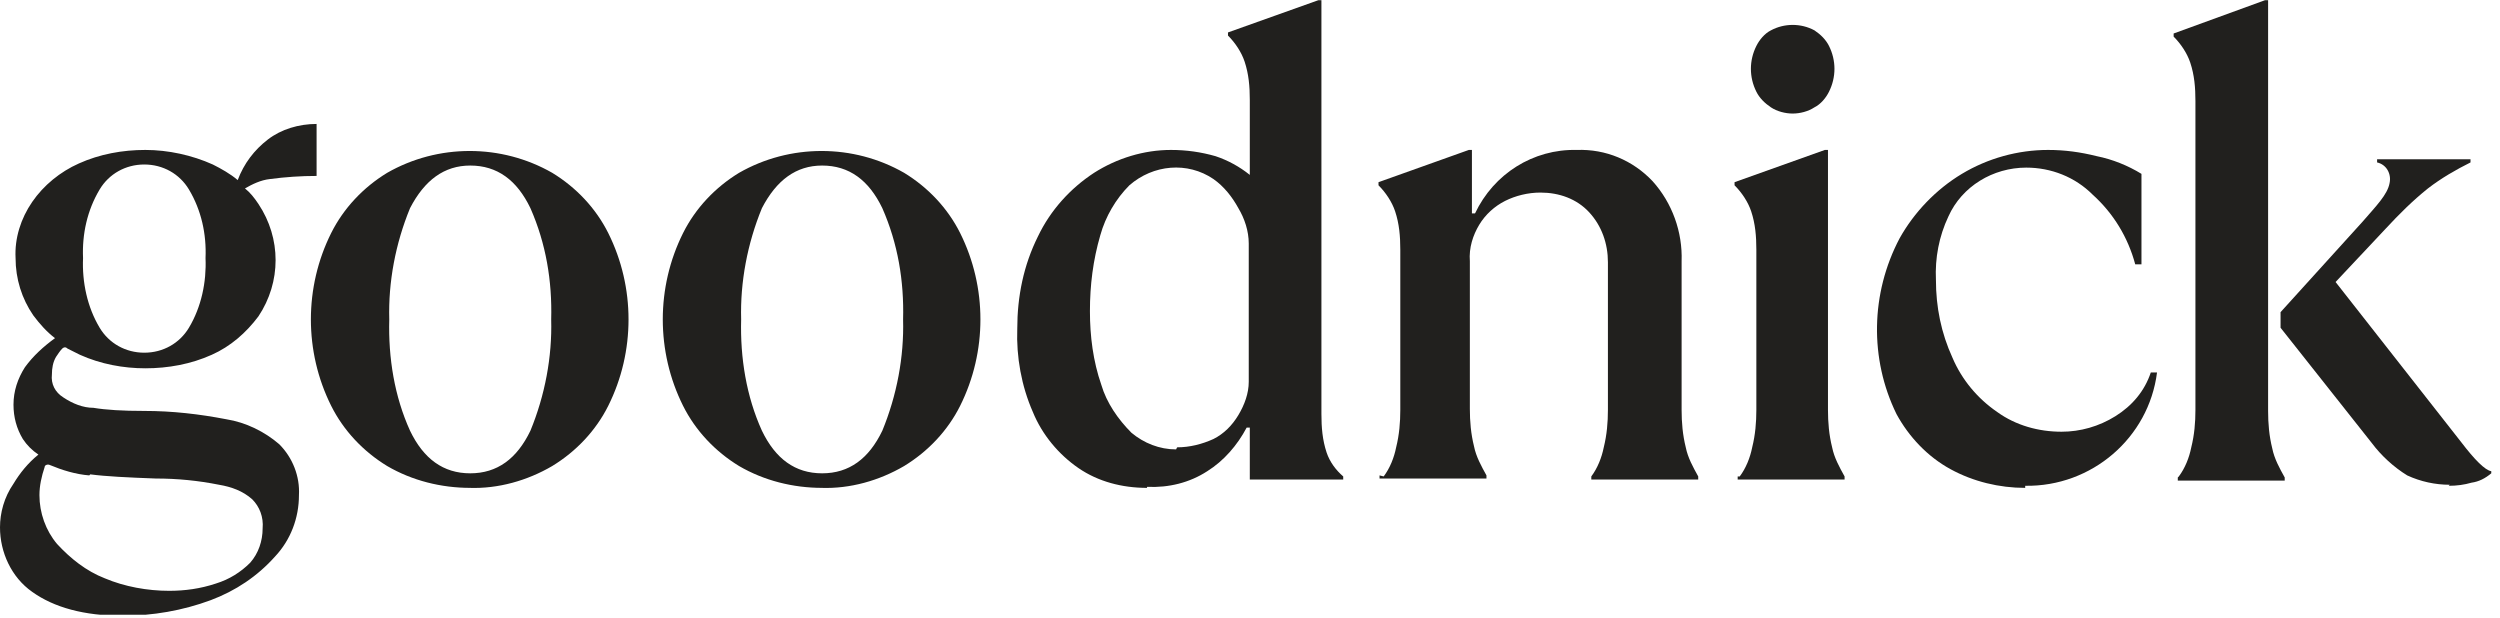
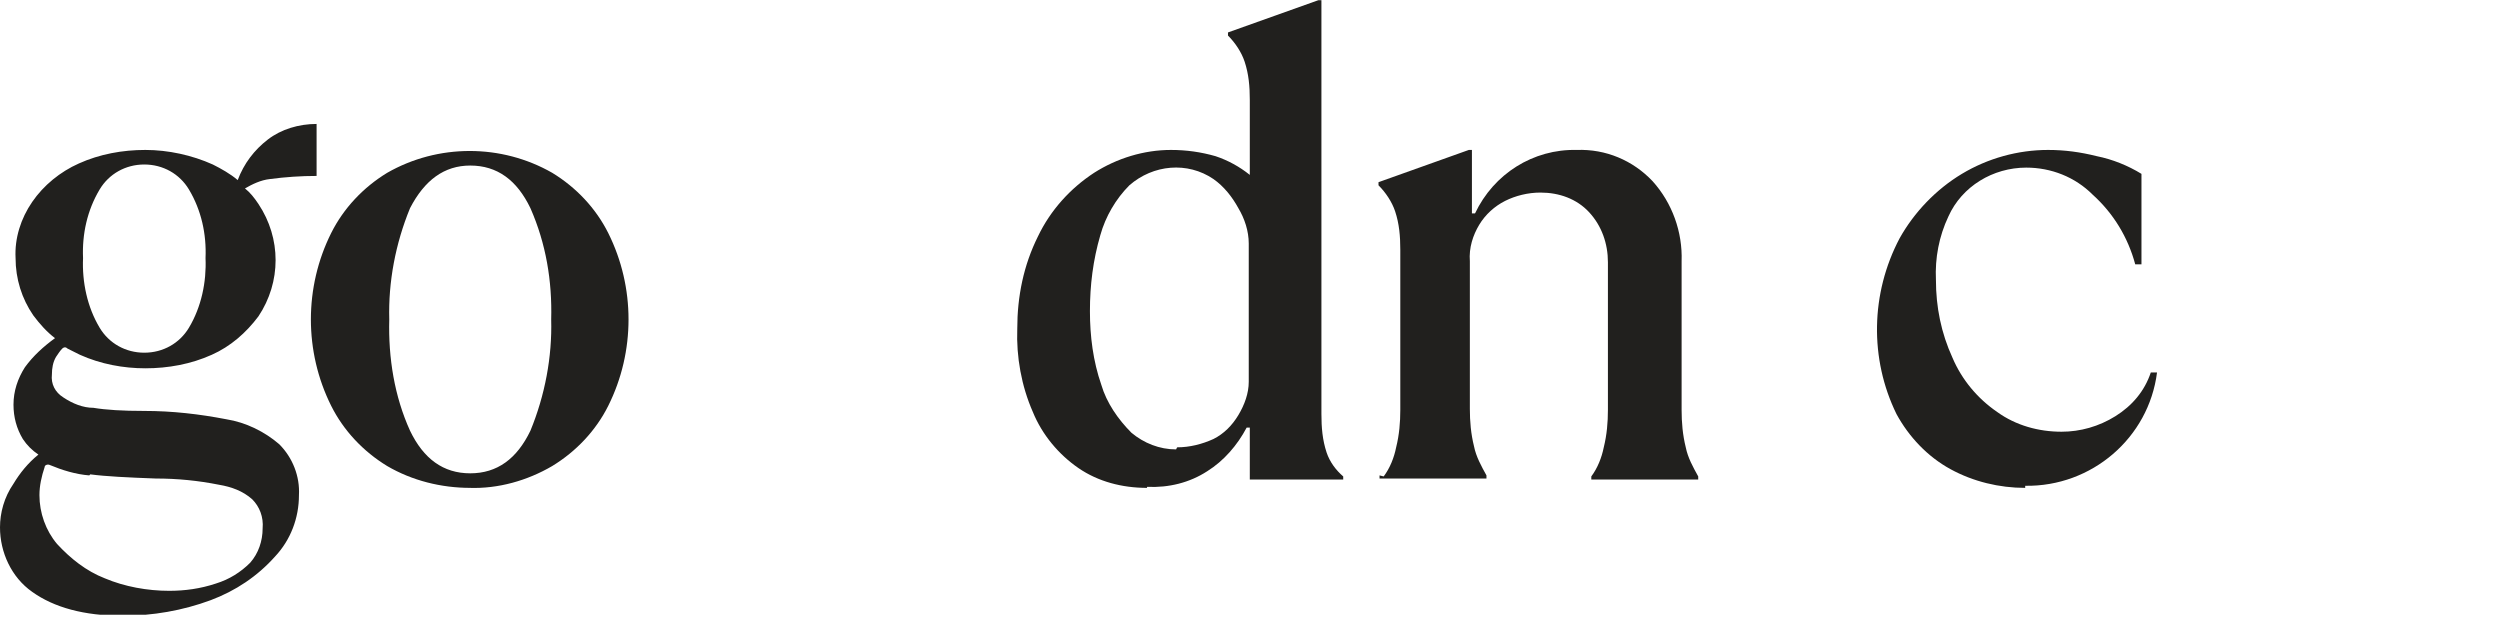
<svg xmlns="http://www.w3.org/2000/svg" width="174" height="43" viewBox="0 0 174 43" fill="none">
  <g clip-path="url(#clip0_18_198)">
    <path d="M22.035 12.101V8.627C20.807 8.627 19.579 8.989 18.64 9.712C17.701 10.436 16.978 11.377 16.545 12.535C16.039 12.101 15.389 11.739 14.811 11.449C13.366 10.798 11.704 10.436 10.115 10.436C8.525 10.436 6.936 10.726 5.491 11.377C4.19 11.956 3.034 12.897 2.24 14.055C1.445 15.212 1.011 16.587 1.084 17.962C1.084 19.41 1.517 20.785 2.312 21.943C2.745 22.522 3.251 23.101 3.829 23.535C3.034 24.114 2.312 24.765 1.734 25.561C1.228 26.357 0.939 27.226 0.939 28.166C0.939 29.035 1.156 29.831 1.589 30.555C1.878 30.989 2.24 31.351 2.673 31.64C1.951 32.219 1.373 32.943 0.939 33.667C0.289 34.607 0 35.693 0 36.706C0 38.443 0.795 40.18 2.24 41.193C3.757 42.279 5.852 42.858 8.525 42.858C10.62 42.858 12.716 42.496 14.666 41.772C16.4 41.121 17.917 40.108 19.145 38.732C20.229 37.575 20.807 36.055 20.807 34.463C20.879 33.16 20.374 31.857 19.434 30.917C18.423 30.048 17.122 29.397 15.75 29.18C13.871 28.818 11.993 28.601 10.042 28.601C8.525 28.601 7.369 28.528 6.502 28.384C5.78 28.384 5.057 28.094 4.407 27.66C3.829 27.298 3.54 26.719 3.612 26.068C3.612 25.634 3.685 25.199 3.901 24.837C4.046 24.62 4.19 24.403 4.335 24.259C4.407 24.186 4.552 24.114 4.696 24.259C4.985 24.403 5.274 24.548 5.563 24.693C7.008 25.344 8.597 25.634 10.115 25.634C11.704 25.634 13.293 25.344 14.738 24.693C16.039 24.114 17.122 23.173 17.989 22.015C19.579 19.627 19.579 16.587 17.989 14.199C17.701 13.765 17.412 13.403 17.05 13.114C17.556 12.824 18.134 12.535 18.784 12.462C19.868 12.318 20.952 12.245 22.035 12.245M6.285 33.015C7.369 33.16 8.886 33.232 10.837 33.305C12.354 33.305 13.799 33.45 15.244 33.739C16.111 33.884 16.906 34.173 17.556 34.752C18.062 35.259 18.351 35.982 18.279 36.779C18.279 37.647 17.989 38.515 17.412 39.167C16.761 39.818 15.967 40.325 15.027 40.614C13.944 40.976 12.86 41.121 11.776 41.121C10.259 41.121 8.67 40.831 7.297 40.252C5.997 39.746 4.913 38.877 3.974 37.864C3.179 36.923 2.745 35.693 2.745 34.463C2.745 33.811 2.89 33.16 3.107 32.509C3.107 32.364 3.323 32.292 3.468 32.364C4.335 32.726 5.274 33.015 6.213 33.088M13.149 22.811C12.499 23.897 11.343 24.548 10.042 24.548C8.742 24.548 7.586 23.897 6.936 22.811C6.069 21.364 5.708 19.627 5.78 17.962C5.708 16.298 6.069 14.633 6.936 13.186C7.586 12.101 8.742 11.449 10.042 11.449C11.343 11.449 12.499 12.101 13.149 13.186C14.016 14.633 14.377 16.298 14.305 17.962C14.377 19.627 14.016 21.364 13.149 22.811Z" fill="#21201E" />
    <path d="M32.728 33.956C30.705 33.956 28.682 33.45 26.948 32.436C25.286 31.423 23.914 29.976 23.047 28.239C21.168 24.476 21.168 19.989 23.047 16.226C23.914 14.489 25.286 13.041 26.948 12.028C30.488 10.002 34.895 10.002 38.435 12.028C40.097 13.041 41.47 14.489 42.337 16.226C44.215 19.989 44.215 24.476 42.337 28.239C41.47 29.976 40.097 31.423 38.435 32.436C36.701 33.45 34.678 34.028 32.656 33.956M32.728 32.943C34.606 32.943 35.979 31.93 36.918 29.976C37.93 27.515 38.435 24.837 38.363 22.232C38.435 19.555 38.002 16.949 36.918 14.489C35.979 12.535 34.606 11.522 32.728 11.522C30.922 11.522 29.549 12.535 28.538 14.489C27.526 16.949 27.02 19.627 27.093 22.232C27.02 24.91 27.454 27.588 28.538 29.976C29.477 31.93 30.849 32.943 32.728 32.943Z" fill="#21201E" />
-     <path d="M57.22 33.956C55.197 33.956 53.174 33.45 51.44 32.436C49.778 31.423 48.406 29.976 47.539 28.239C45.66 24.476 45.66 19.989 47.539 16.226C48.406 14.489 49.778 13.041 51.44 12.028C54.98 10.002 59.387 10.002 62.927 12.028C64.589 13.041 65.962 14.489 66.829 16.226C68.707 19.989 68.707 24.476 66.829 28.239C65.962 29.976 64.589 31.423 62.927 32.436C61.193 33.45 59.17 34.028 57.147 33.956M57.22 32.943C59.098 32.943 60.471 31.93 61.41 29.976C62.422 27.515 62.927 24.837 62.855 22.232C62.927 19.555 62.494 16.949 61.41 14.489C60.471 12.535 59.098 11.522 57.22 11.522C55.413 11.522 54.041 12.535 53.029 14.489C52.018 16.949 51.512 19.627 51.584 22.232C51.512 24.91 51.946 27.588 53.029 29.976C53.969 31.93 55.341 32.943 57.22 32.943Z" fill="#21201E" />
    <path d="M79.833 33.956C78.099 33.956 76.437 33.522 75.065 32.581C73.692 31.64 72.536 30.265 71.886 28.673C71.091 26.864 70.73 24.838 70.802 22.884C70.802 20.64 71.236 18.469 72.247 16.443C73.114 14.633 74.487 13.114 76.148 12.028C77.738 11.015 79.616 10.436 81.495 10.436C82.578 10.436 83.59 10.581 84.601 10.87C85.468 11.16 86.263 11.594 86.986 12.173V6.962C86.986 6.022 86.913 5.153 86.624 4.285C86.407 3.633 85.974 2.982 85.468 2.475V2.258L91.754 0.015H91.971V28.818C91.971 29.759 92.043 30.627 92.332 31.495C92.549 32.147 92.982 32.726 93.488 33.16V33.377H87.202H86.986V29.759H86.769C86.118 30.989 85.179 32.075 84.023 32.798C82.795 33.594 81.35 33.956 79.833 33.884M81.928 31.134C82.795 31.134 83.662 30.917 84.457 30.555C85.179 30.193 85.757 29.614 86.191 28.89C86.624 28.166 86.913 27.37 86.913 26.574V16.949C86.913 16.081 86.624 15.212 86.191 14.489C85.757 13.693 85.179 12.969 84.457 12.462C82.651 11.232 80.266 11.449 78.605 12.897C77.666 13.837 76.943 15.068 76.582 16.37C76.076 18.107 75.859 19.844 75.859 21.653C75.859 23.39 76.076 25.127 76.654 26.791C77.015 28.022 77.81 29.18 78.749 30.12C79.616 30.844 80.7 31.278 81.856 31.278" fill="#21201E" />
    <path d="M96.305 33.16C96.739 32.581 97.028 31.857 97.172 31.134C97.389 30.265 97.461 29.397 97.461 28.528V17.384C97.461 16.443 97.389 15.574 97.1 14.706C96.883 14.055 96.45 13.403 95.944 12.897V12.68L102.23 10.436H102.446V14.851H102.663C103.964 12.101 106.709 10.364 109.743 10.436C111.766 10.364 113.645 11.16 115.017 12.607C116.39 14.127 117.112 16.153 117.04 18.18V28.528C117.04 29.397 117.112 30.265 117.329 31.134C117.474 31.857 117.835 32.509 118.196 33.16V33.377H110.755V33.16C111.188 32.581 111.477 31.857 111.622 31.134C111.838 30.265 111.911 29.397 111.911 28.528V18.252C111.911 16.949 111.477 15.719 110.61 14.778C109.743 13.837 108.515 13.403 107.215 13.403C106.348 13.403 105.481 13.62 104.758 13.982C104.036 14.344 103.386 14.923 102.952 15.647C102.519 16.37 102.23 17.239 102.302 18.18V28.456C102.302 29.324 102.374 30.193 102.591 31.061C102.735 31.785 103.097 32.436 103.458 33.088V33.305H96.016V33.088L96.305 33.16Z" fill="#21201E" />
-     <path d="M121.086 33.16C121.52 32.581 121.809 31.857 121.953 31.134C122.17 30.265 122.242 29.397 122.242 28.528V17.384C122.242 16.443 122.17 15.574 121.881 14.706C121.664 14.055 121.231 13.403 120.725 12.897V12.68L127.01 10.436H127.227V28.528C127.227 29.397 127.299 30.265 127.516 31.134C127.661 31.857 128.022 32.509 128.383 33.16V33.377H120.942V33.16H121.086Z" fill="#21201E" />
    <path d="M140.954 33.956C139.148 33.956 137.342 33.522 135.752 32.653C134.163 31.785 132.862 30.41 131.995 28.818C130.117 24.982 130.189 20.423 132.212 16.587C133.224 14.778 134.741 13.186 136.547 12.101C138.353 11.015 140.448 10.436 142.543 10.436C143.699 10.436 144.783 10.581 145.939 10.87C147.023 11.087 148.106 11.522 149.046 12.101V18.397H148.612C148.106 16.515 147.095 14.851 145.65 13.548C144.422 12.318 142.76 11.666 141.026 11.666C138.714 11.666 136.547 12.969 135.608 15.068C134.957 16.443 134.668 17.962 134.741 19.482C134.741 21.364 135.102 23.173 135.897 24.91C136.547 26.43 137.631 27.732 139.003 28.673C140.304 29.614 141.893 30.048 143.483 30.048C144.783 30.048 146.083 29.686 147.239 28.963C148.395 28.239 149.262 27.226 149.696 25.923H150.129C149.551 30.482 145.578 33.884 140.954 33.811" fill="#21201E" />
-     <path d="M151.647 33.16C152.08 32.581 152.369 31.857 152.513 31.134C152.73 30.265 152.802 29.397 152.802 28.528V7.035C152.802 6.094 152.73 5.225 152.441 4.357C152.224 3.706 151.791 3.054 151.285 2.548V2.331L157.643 0.015H157.86V28.601C157.86 29.469 157.932 30.338 158.149 31.206C158.293 31.93 158.654 32.581 159.016 33.232V33.45H151.574V33.232L151.647 33.16ZM170.503 33.739C169.492 33.739 168.48 33.522 167.541 33.088C166.602 32.509 165.735 31.713 165.084 30.844L158.727 22.811V21.726L164.434 15.43C165.373 14.344 166.168 13.548 166.313 12.752C166.457 12.101 166.096 11.449 165.446 11.305V11.087H171.948V11.305C170.936 11.811 169.925 12.39 168.986 13.114C167.902 13.982 166.963 14.923 166.024 15.936L162.556 19.627L171.298 30.772C172.237 32.002 172.959 32.726 173.393 32.798V32.943C172.959 33.305 172.526 33.522 172.02 33.594C171.514 33.739 171.009 33.811 170.431 33.811" fill="#21201E" />
-     <path d="M124.771 7.903C124.265 7.903 123.687 7.758 123.253 7.469C122.82 7.179 122.459 6.818 122.242 6.383C121.736 5.37 121.736 4.212 122.242 3.199C122.459 2.765 122.82 2.331 123.253 2.114C124.193 1.607 125.349 1.607 126.288 2.114C126.721 2.403 127.083 2.765 127.299 3.199C127.805 4.212 127.805 5.37 127.299 6.383C127.083 6.818 126.721 7.252 126.288 7.469C125.854 7.758 125.276 7.903 124.771 7.903Z" fill="#21201E" />
  </g>
  <defs>
    <clipPath id="clip0_18_198">
      <rect width="173.393" height="42.77" fill="white" transform="translate(0 0.015)" />
    </clipPath>
  </defs>
</svg>